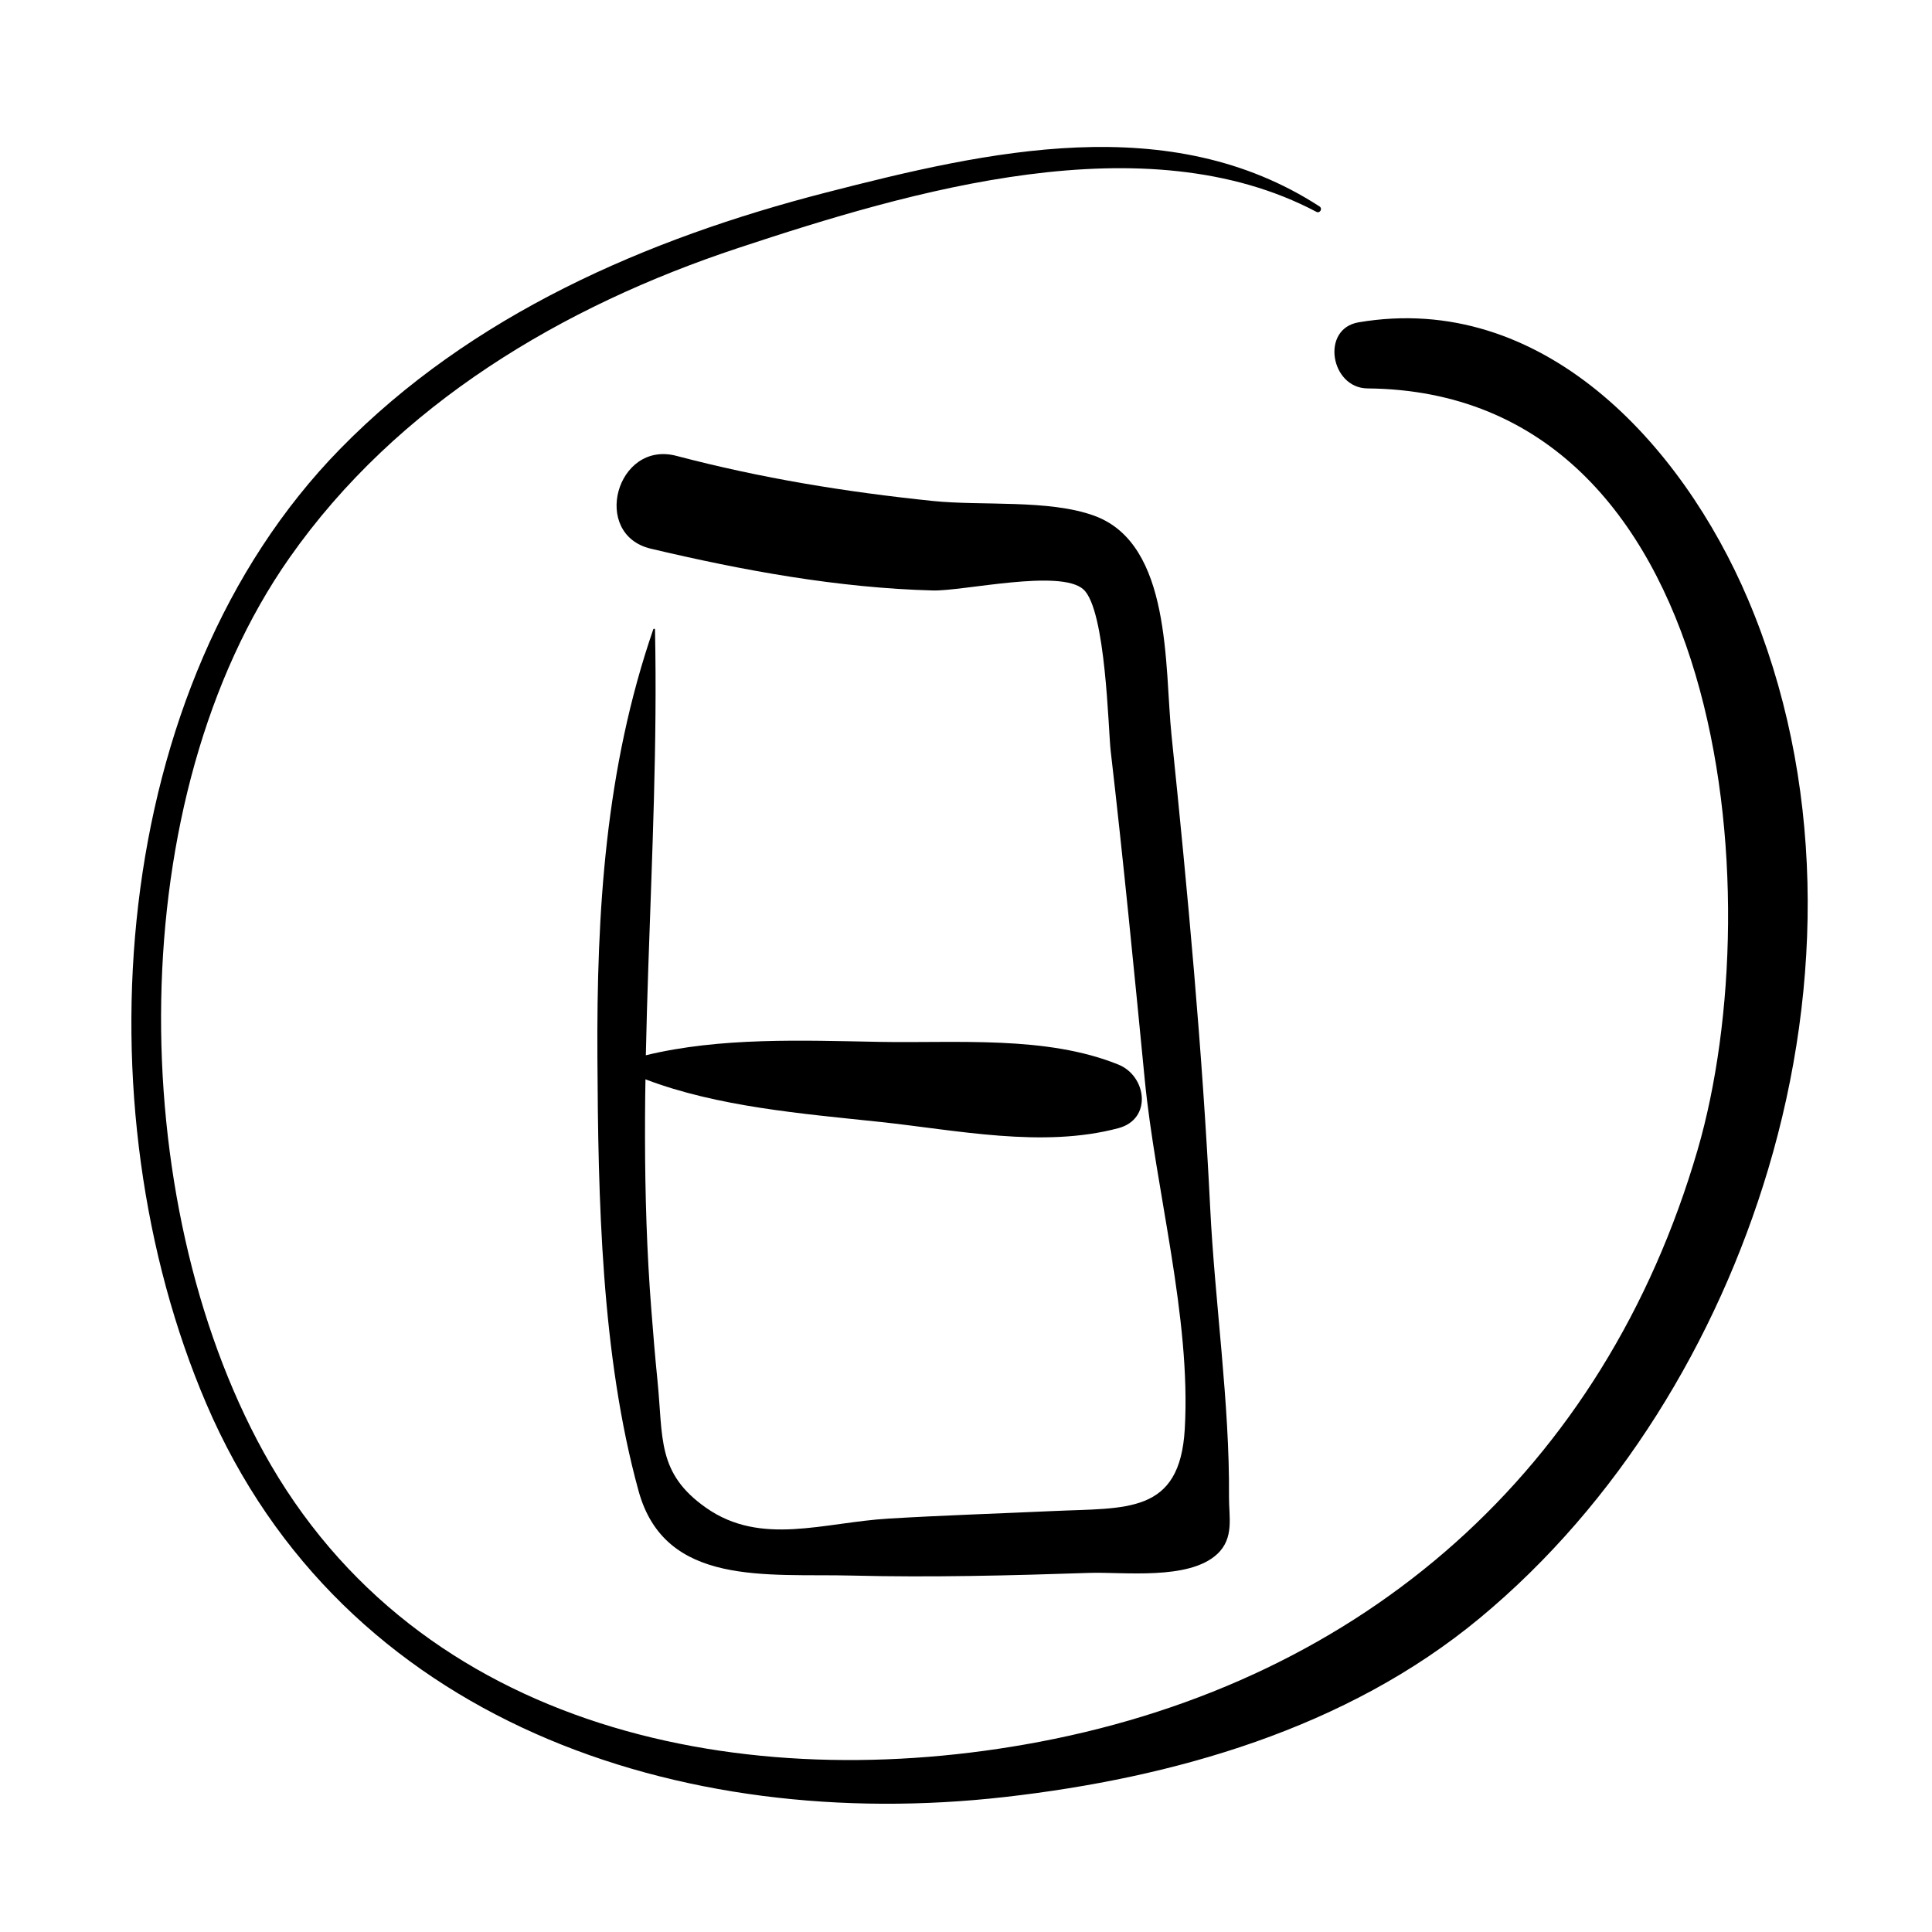
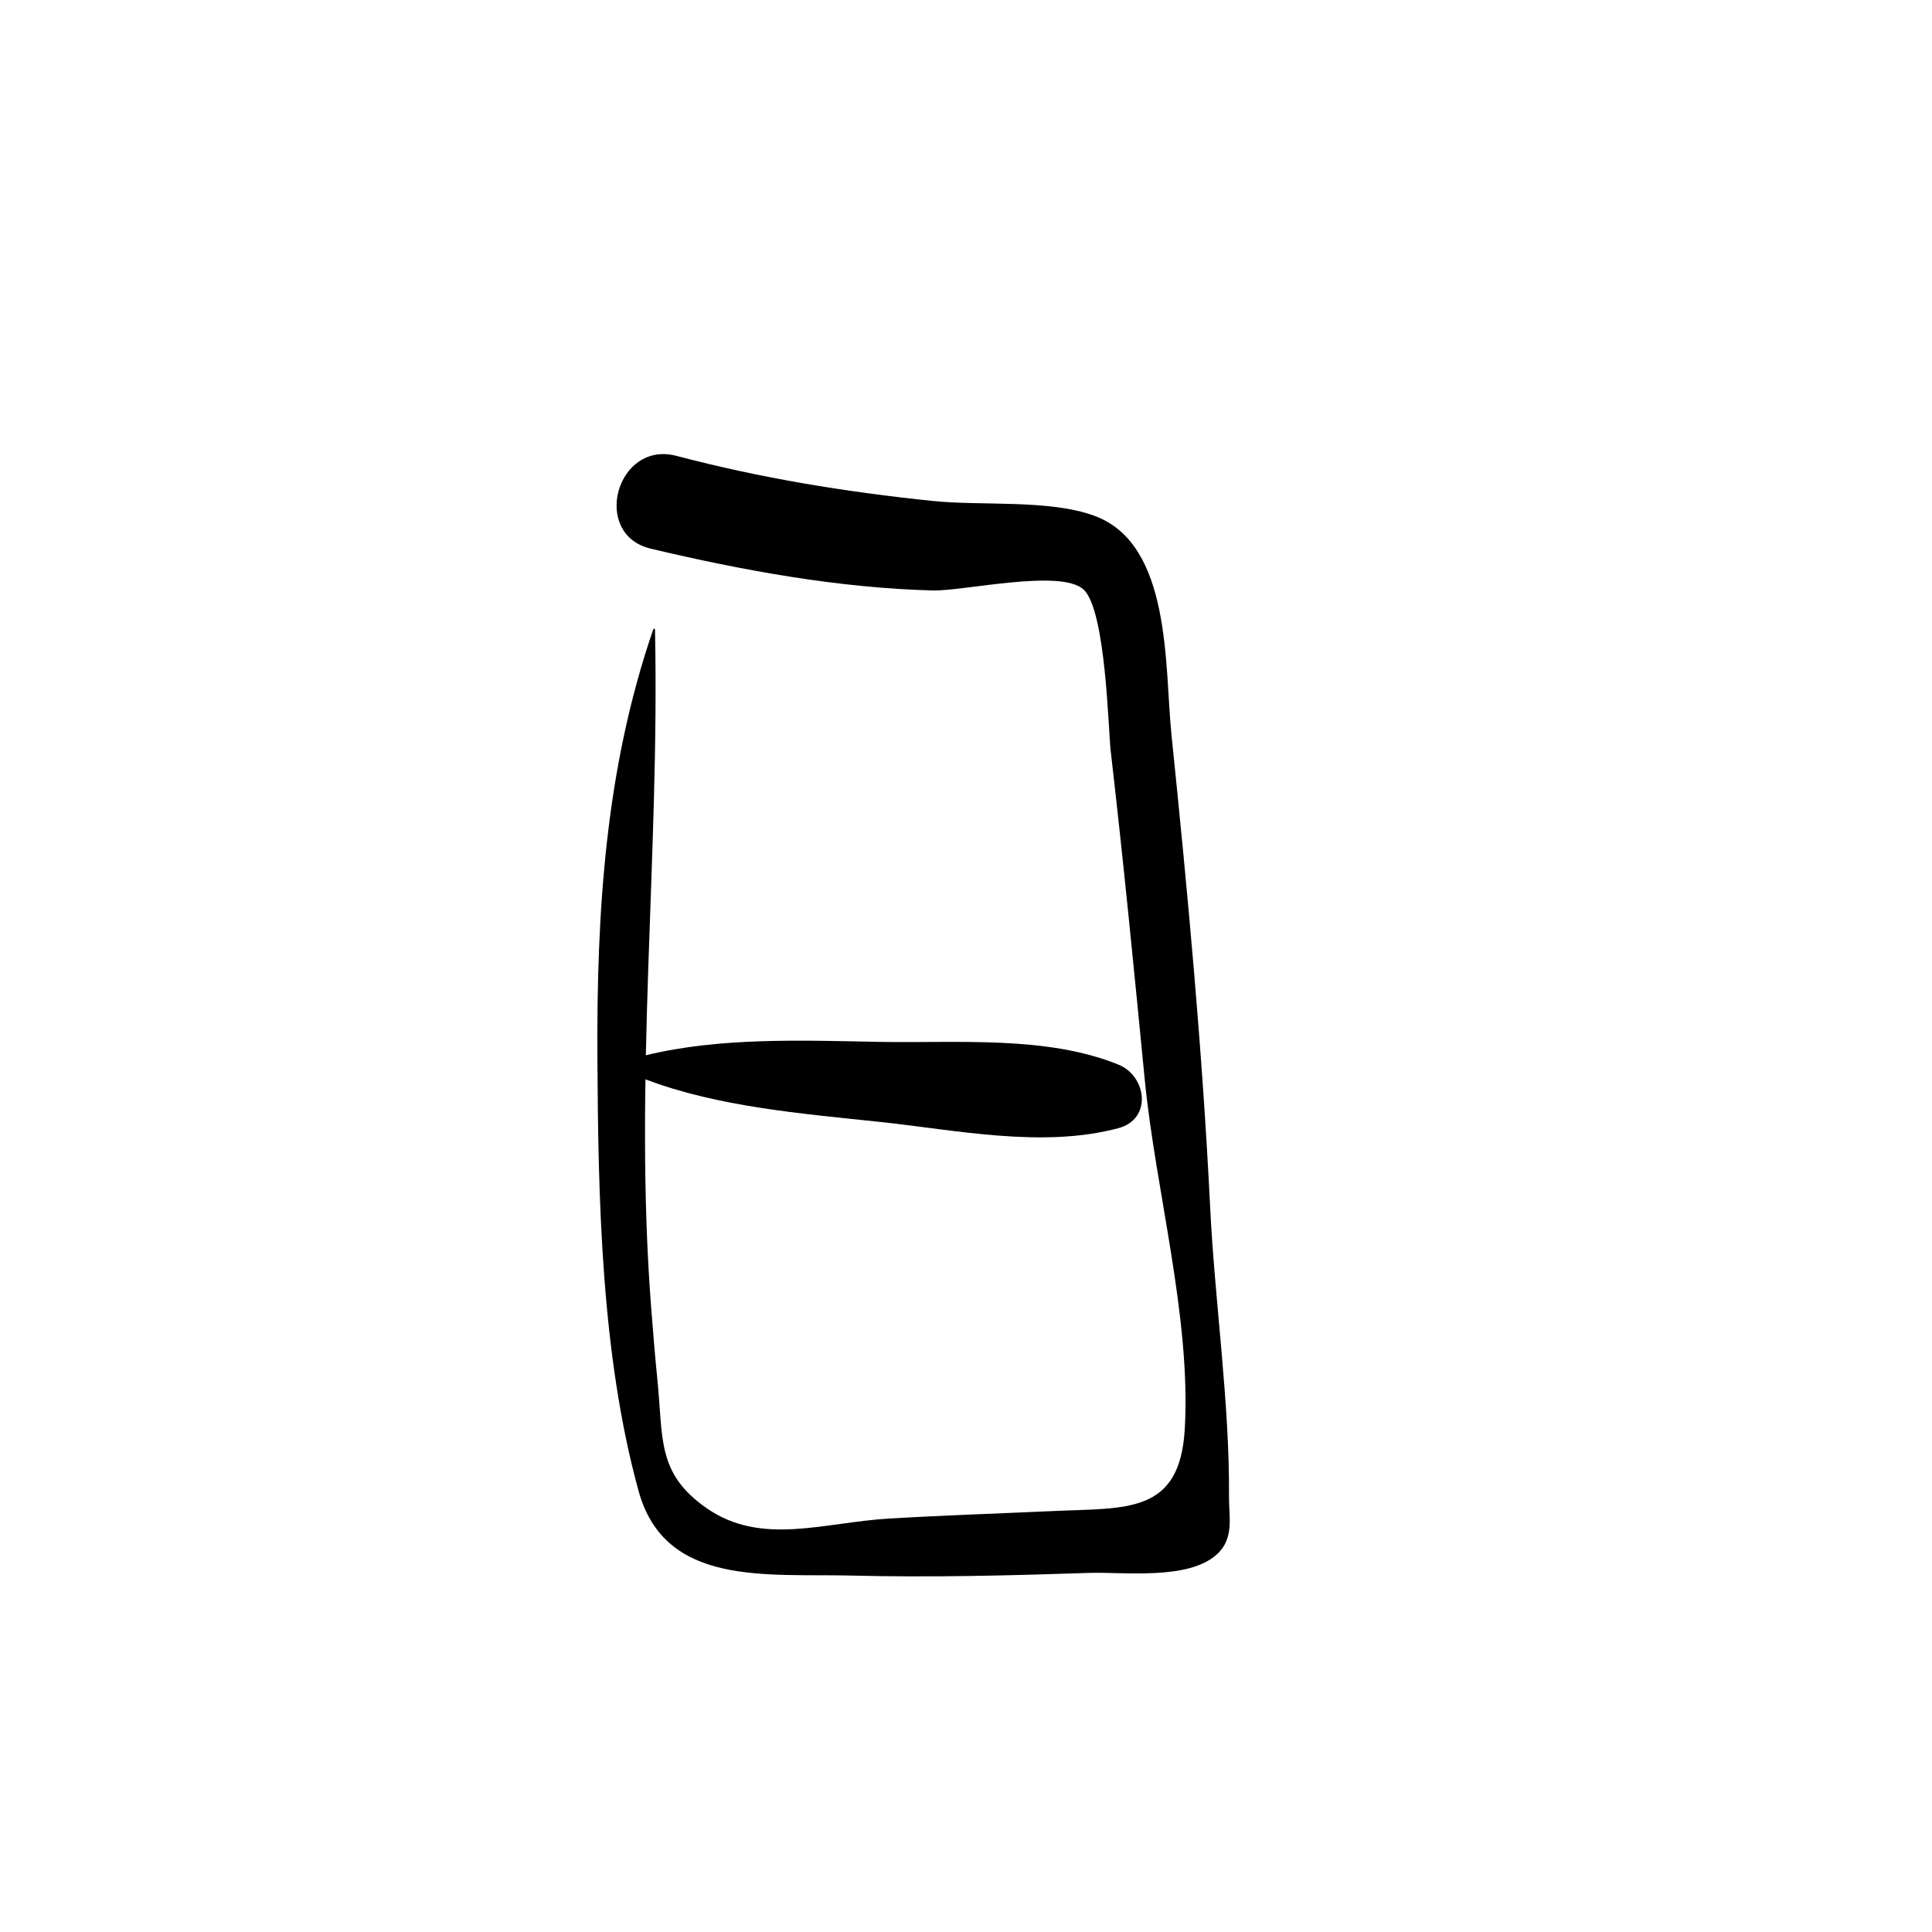
<svg xmlns="http://www.w3.org/2000/svg" fill="#000000" width="800px" height="800px" version="1.1" viewBox="144 144 512 512">
  <g>
-     <path d="m493.69 198.71c-39.68-25.73-87.848-14.738-130.84-3.672-47.539 12.234-94.012 32.414-128.78 68-61.539 62.973-69.113 174.25-35.383 252.99 36.094 84.258 125.61 113.96 211.59 104.2 44.84-5.09 90.586-18.172 125.84-47.383 36.699-30.406 62.871-73.504 76.449-118.93 14.691-49.152 14.895-103.54-5.356-151.15-17.559-41.281-54.609-81.605-103.18-73.344-10.117 1.723-7.41 17.426 2.367 17.512 95.395 0.836 107.23 134.07 87.477 201.83-24.707 84.746-88.332 140.48-174.35 156.83-77.727 14.766-164.74-2.481-205.66-76.742-36.934-67.035-37.719-173.51 6.863-237.04 28.574-40.727 72.402-66.703 118.96-82.109 45.82-15.164 107.85-33.543 153.17-9.566 0.934 0.5 1.719-0.848 0.828-1.426z" />
    <path d="m317.12 310.79c-12.707 36.883-15.02 74.832-14.801 113.62 0.207 37.152 0.969 78.578 10.906 114.7 7.012 25.492 33.953 21.867 56.602 22.434 20.828 0.523 42.098-0.012 62.91-0.711 8.902-0.301 26.293 2.039 33.836-4.988 4.57-4.258 3.082-9.863 3.125-15.18 0.203-24.73-3.75-51.574-4.984-76.555-2.062-41.785-5.969-83.703-10.254-125.32-1.863-18.098 0.105-50.566-20.418-58.094-12.027-4.414-29.836-2.586-42.84-3.934-23.172-2.398-45.383-6.016-67.934-11.949-15.91-4.188-22.738 20.816-6.781 24.598 24.328 5.762 49.641 10.41 74.715 11.07 8.09 0.211 33.883-5.801 39.934-0.262 5.949 5.445 6.559 37.207 7.199 42.703 3.356 28.969 6.191 58.008 9.02 87.031 2.887 29.648 12.324 63.133 10.621 92.762-1.301 22.668-15.492 20.836-34.91 21.73-14.516 0.664-29.051 1.129-43.555 1.996-17.336 1.031-33.805 7.359-48.367-2.84-13.148-9.219-11.359-18.48-12.918-33.852-0.637-6.293-1.148-12.594-1.637-18.898-4.707-60.332 2.246-119.79 0.992-180 0-0.277-0.375-0.312-0.461-0.066z" />
-     <path d="m315.1 430.05c19.148 7.285 41.551 9.09 61.922 11.25 20.531 2.18 43.238 7.047 63.363 1.676 9.047-2.414 7.488-13.824 0-16.852-19.184-7.758-42.848-5.629-63.363-6.016-20.27-0.383-42.16-1.254-61.922 3.562-3.422 0.832-2.848 5.297 0 6.379z" />
+     <path d="m315.1 430.05c19.148 7.285 41.551 9.09 61.922 11.25 20.531 2.18 43.238 7.047 63.363 1.676 9.047-2.414 7.488-13.824 0-16.852-19.184-7.758-42.848-5.629-63.363-6.016-20.27-0.383-42.16-1.254-61.922 3.562-3.422 0.832-2.848 5.297 0 6.379" />
  </g>
</svg>